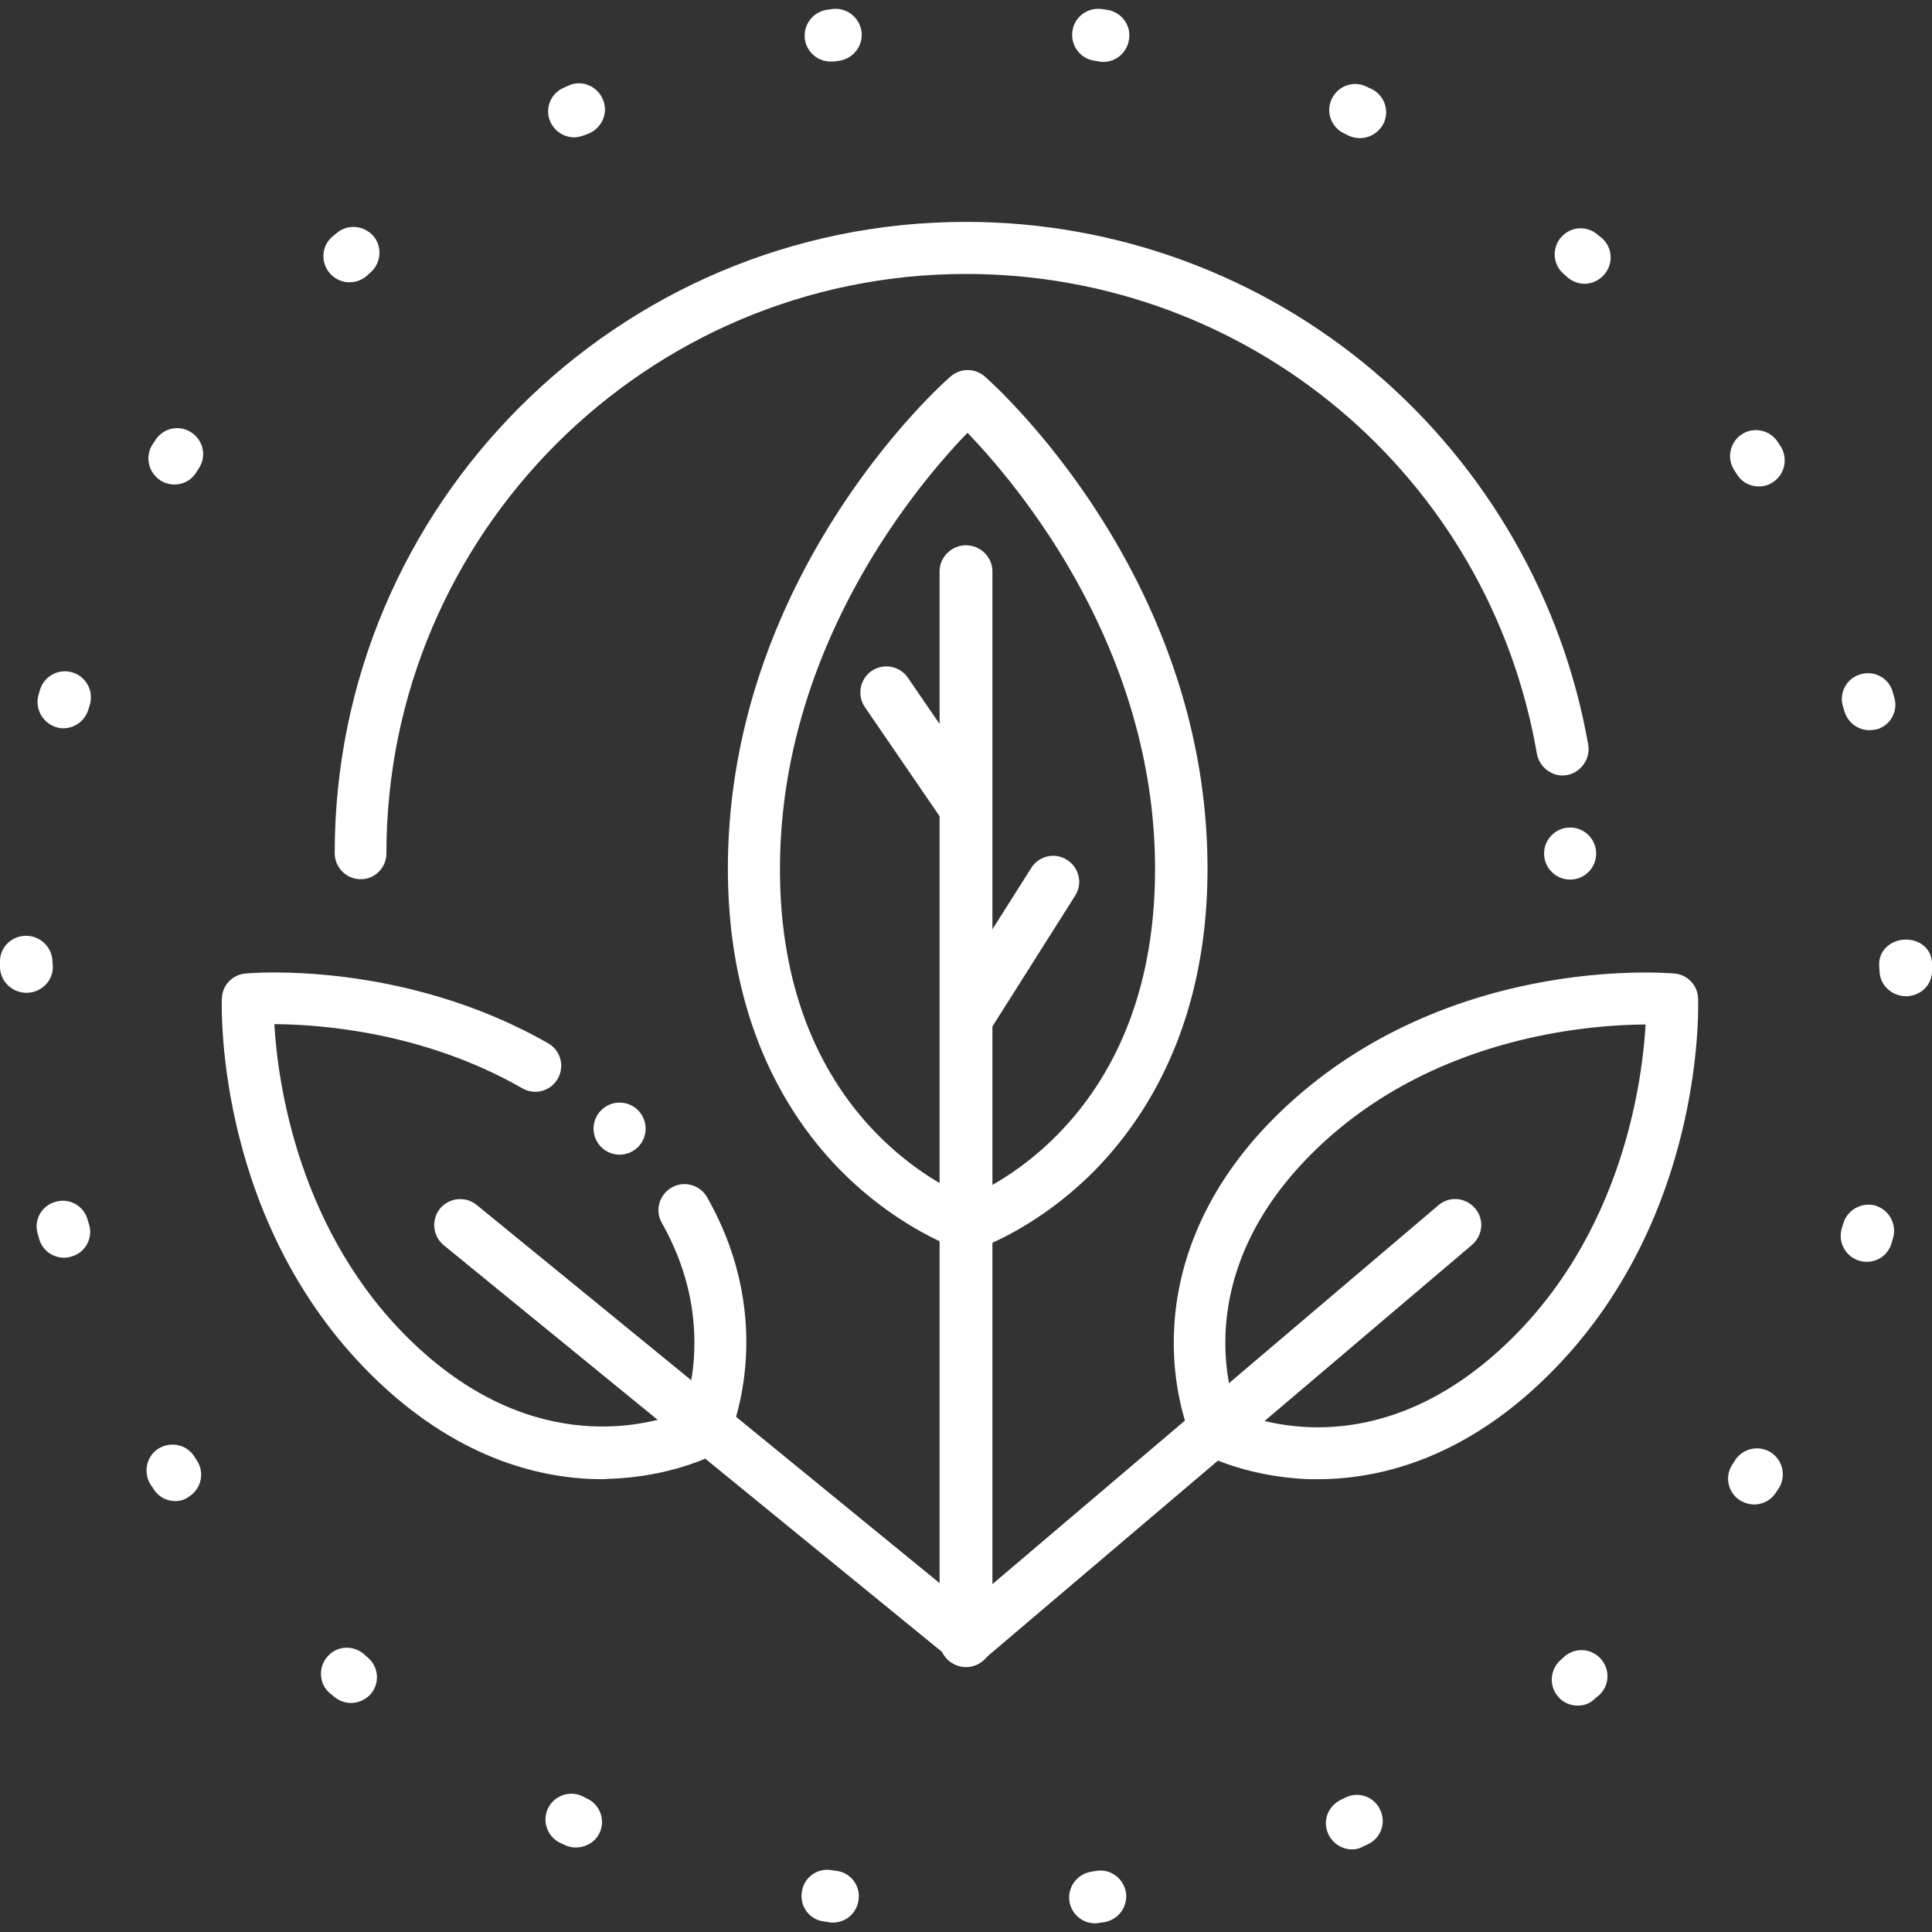
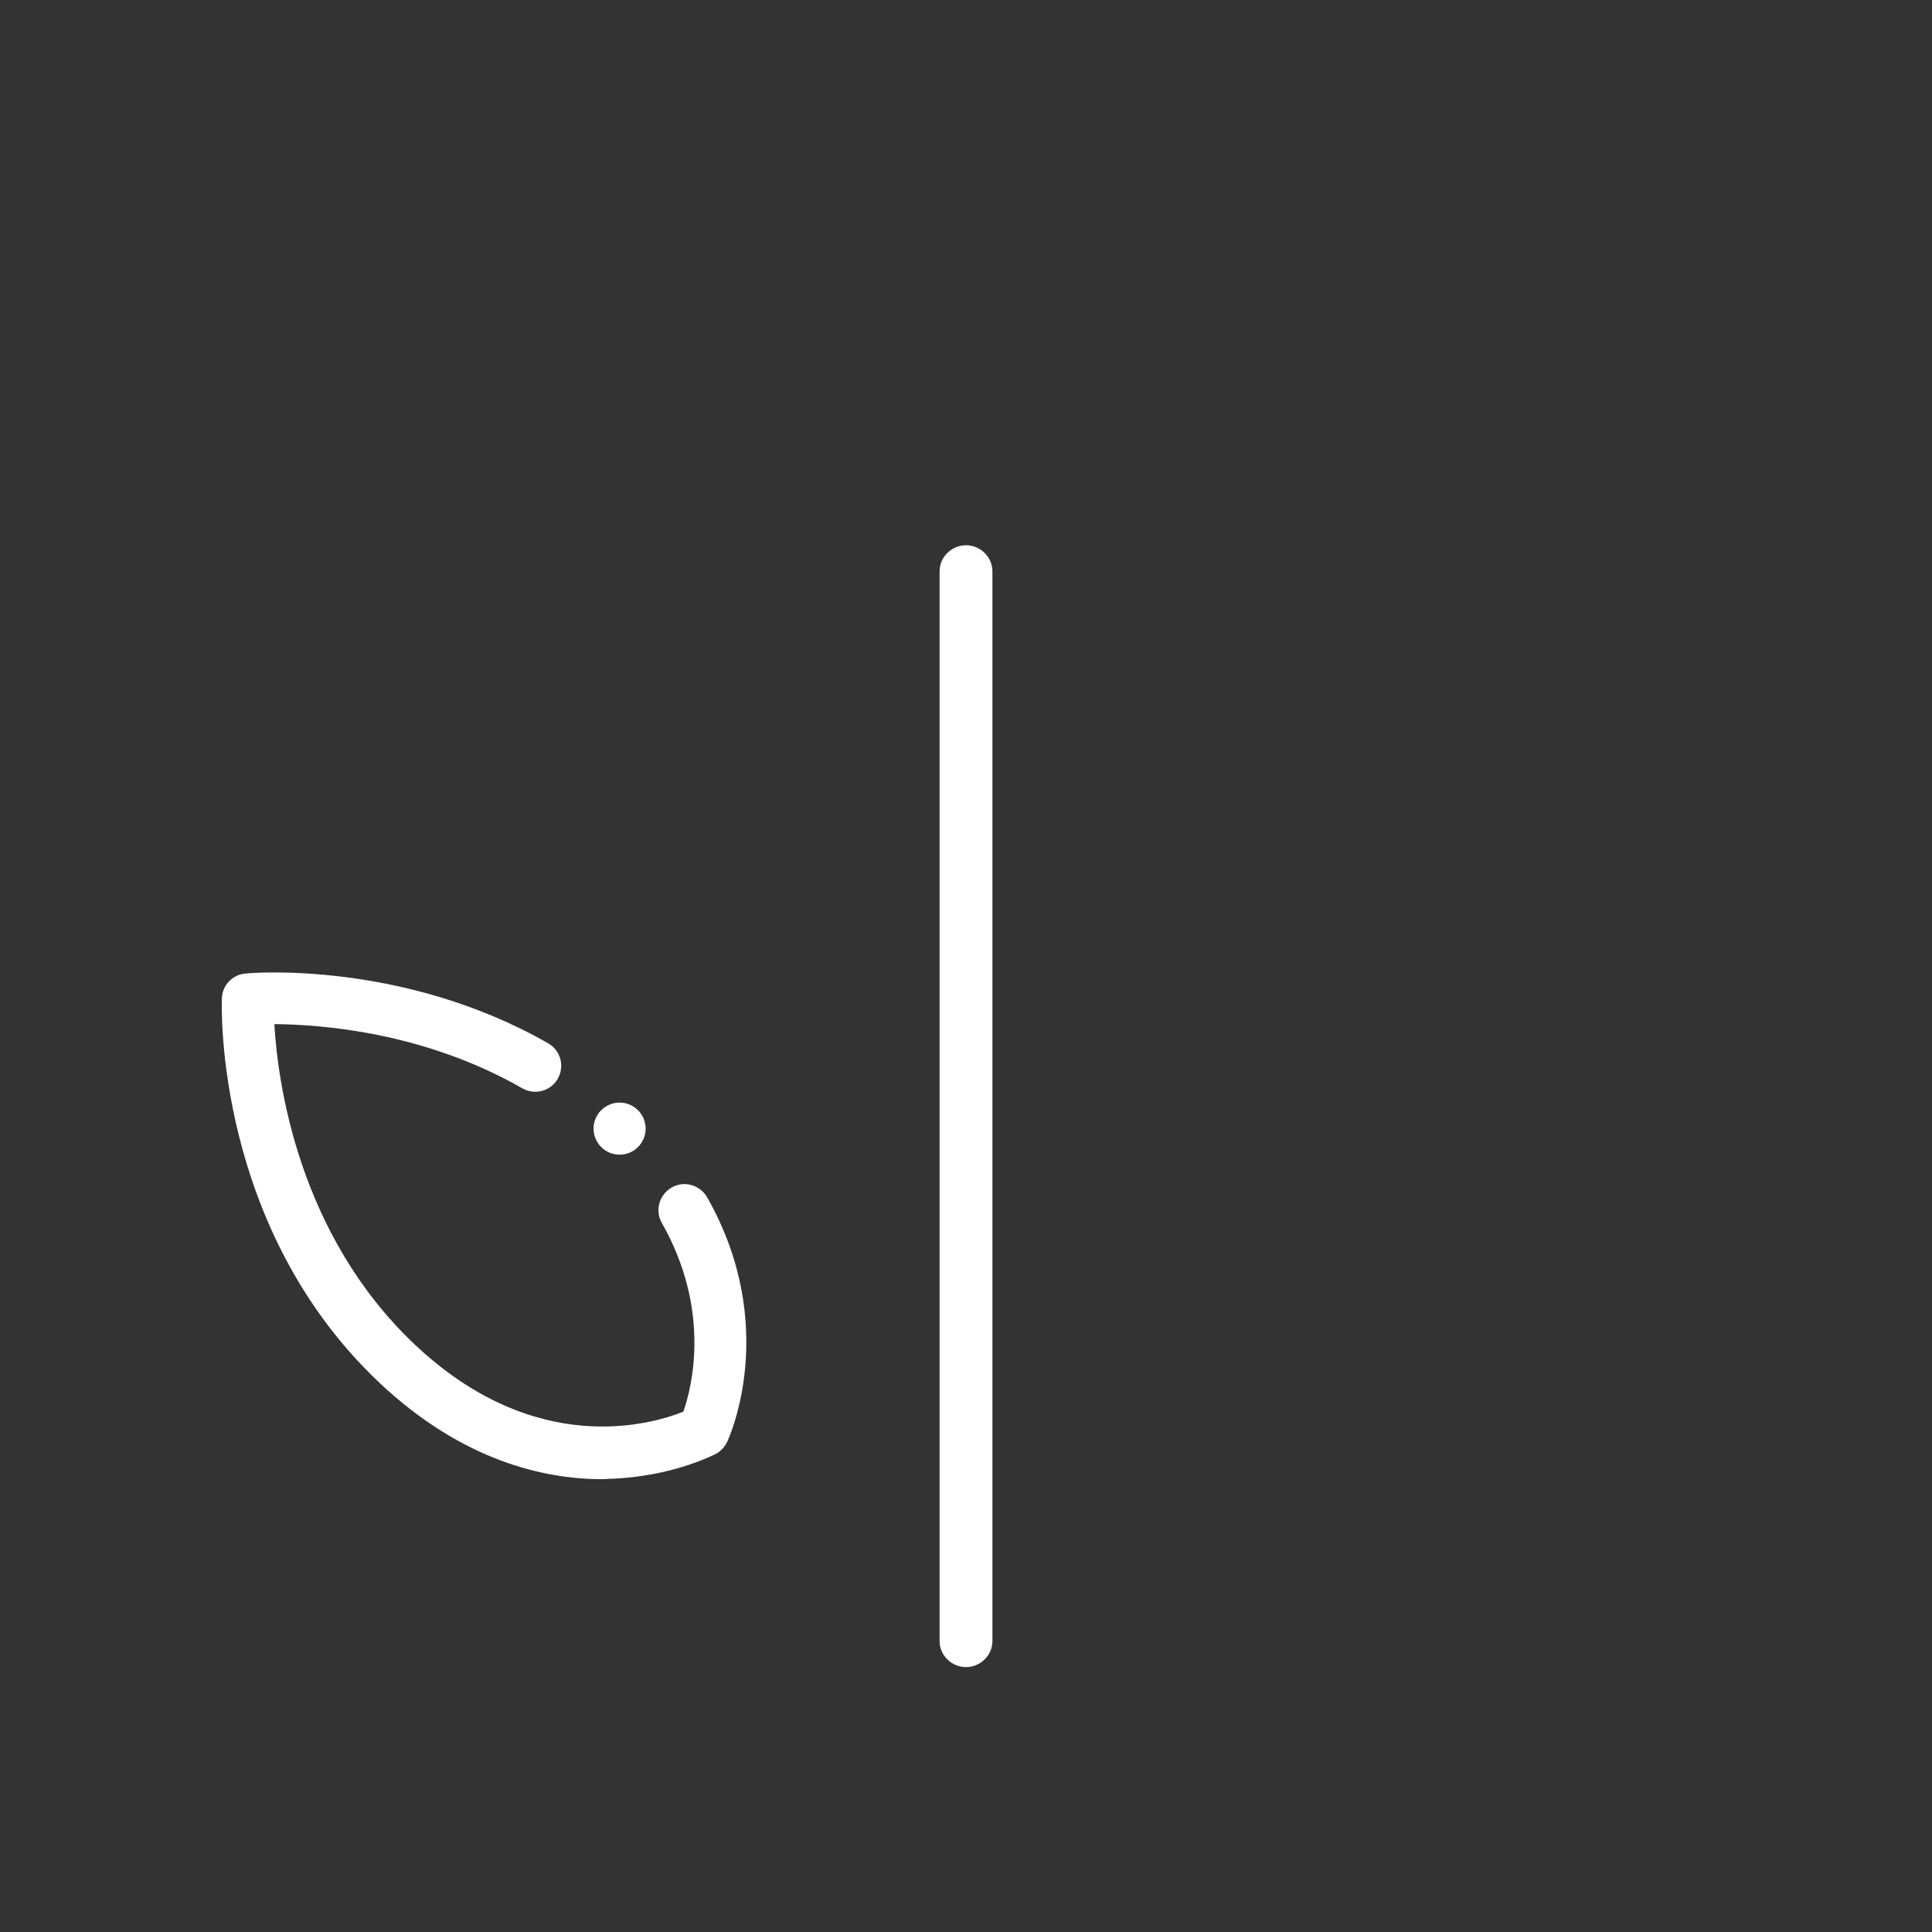
<svg xmlns="http://www.w3.org/2000/svg" version="1.1" width="512" height="512" x="0" y="0" viewBox="0 0 512 512" style="enable-background:new 0 0 512 512" xml:space="preserve" class="">
  <rect x="0" y="0" width="512" height="512" fill="#333333" stroke="none" />
  <g>
-     <path d="M290.2 509.7c-3.4 0-6.3-2.5-6.8-5.9-.5-3.8 2.1-7.2 5.9-7.8l1.3-.2c3.8-.6 7.2 2.1 7.8 5.8.5 3.8-2.1 7.2-5.8 7.8l-1.4.2c-.4.1-.7.1-1 .1zm-69.5-.2c-.3 0-.7 0-1-.1l-1.4-.2c-3.8-.5-6.4-4-5.8-7.8.5-3.8 4-6.4 7.8-5.8l1.4.2c3.8.5 6.4 4 5.8 7.8-.5 3.5-3.4 5.9-6.8 5.9zm137.6-19.4c-2.6 0-5.1-1.5-6.3-4.1-1.6-3.5 0-7.5 3.5-9.1l1.2-.6c3.5-1.6 7.5-.1 9.1 3.4s.1 7.5-3.4 9.1l-1.3.6c-.9.5-1.8.7-2.8.7zm-205.7-.5c-1 0-1.9-.2-2.8-.6l-1.3-.6c-3.4-1.6-4.9-5.7-3.3-9.1s5.7-4.9 9.1-3.3l1.2.6c3.5 1.6 5 5.7 3.4 9.1-1.1 2.4-3.6 3.9-6.3 3.9zM418.1 452c-1.9 0-3.9-.8-5.2-2.4-2.5-2.9-2.1-7.2.7-9.7l1-.9c2.9-2.5 7.2-2.2 9.7.7s2.2 7.2-.7 9.7l-1.1.9c-1.2 1.2-2.8 1.7-4.4 1.7zM93 451.3c-1.6 0-3.2-.6-4.5-1.7l-1.1-.9c-2.9-2.5-3.1-6.9-.6-9.7 2.5-2.9 6.8-3.1 9.7-.6l1 .9c2.9 2.5 3.2 6.8.7 9.7-1.4 1.5-3.3 2.3-5.2 2.3zm371.9-52.6c-1.3 0-2.6-.4-3.8-1.1-3.2-2.1-4.1-6.3-2-9.5l.7-1.1c2.1-3.2 6.3-4.1 9.5-2.1 3.2 2.1 4.1 6.3 2.1 9.5l-.8 1.2c-1.3 2-3.5 3.1-5.7 3.1zm-418.4-.9c-2.3 0-4.5-1.1-5.8-3.2l-.8-1.2c-2-3.2-1.1-7.5 2.1-9.5s7.5-1.1 9.5 2.1l.7 1.1c2.1 3.2 1.1 7.5-2.1 9.5-1 .8-2.3 1.2-3.6 1.2zm448.2-63.4c-.7 0-1.3-.1-2-.3a6.91 6.91 0 0 1-4.6-8.6l.4-1.3c1.1-3.6 4.9-5.7 8.5-4.7 3.6 1.1 5.7 4.9 4.7 8.5l-.4 1.4c-.9 3.1-3.6 5-6.6 5zM17 333.3c-3 0-5.7-1.9-6.6-4.9L10 327c-1.1-3.6 1-7.5 4.7-8.5 3.6-1.1 7.5 1 8.5 4.7l.4 1.3c1.1 3.6-1 7.5-4.7 8.5-.6.2-1.3.3-1.9.3zM505.1 264c-3.8 0-7-3-7-6.8l-.1-1.2v-.5c0-3.8 3.3-6.5 7.1-6.5s6.9 2.6 6.9 6.4v1.9c0 3.8-3.1 6.7-6.9 6.7zM7 263.1c-3.8 0-7-3.1-7-6.9v-1.4c0-3.8 3.1-6.8 6.9-6.8 3.8 0 7 3.1 7 6.9l.1 1.1v.3c0 3.8-3.2 6.8-7 6.8zm488.4-69.6c-3 0-5.7-2-6.6-5l-.4-1.3c-1.1-3.6 1-7.5 4.7-8.5 3.6-1.1 7.5 1 8.5 4.7l.4 1.4c1.1 3.6-1 7.5-4.7 8.5-.7.1-1.3.2-1.9.2zM16.8 193c-.6 0-1.3-.1-1.9-.3-3.6-1.1-5.7-4.9-4.7-8.5l.4-1.4c1.1-3.6 4.9-5.7 8.6-4.6 3.6 1.1 5.7 4.9 4.6 8.6l-.4 1.3c-.9 2.9-3.6 4.9-6.6 4.9zm449.3-64.1c-2.3 0-4.5-1.1-5.8-3.2l-.7-1.1c-2.1-3.2-1.1-7.5 2-9.5 3.2-2.1 7.5-1.1 9.5 2l.8 1.2c2 3.2 1.1 7.5-2.1 9.5-1.1.8-2.4 1.1-3.7 1.1zm-419.9-.5c-1.3 0-2.6-.4-3.7-1.1-3.2-2.1-4.1-6.3-2.1-9.5l.8-1.2c2.1-3.2 6.3-4.1 9.5-2s4.1 6.3 2 9.5l-.7 1.1c-1.3 2.1-3.5 3.2-5.8 3.2zm373.7-53.2c-1.6 0-3.2-.6-4.5-1.7l-1-.9c-2.9-2.5-3.2-6.8-.7-9.7s6.8-3.2 9.7-.7l1.1.9c2.9 2.5 3.1 6.9.6 9.7-1.4 1.6-3.3 2.4-5.2 2.4zm-327.3-.4c-1.9 0-3.8-.8-5.2-2.4-2.5-2.9-2.2-7.2.7-9.7l1.1-.9c2.9-2.5 7.2-2.1 9.7.7 2.5 2.9 2.1 7.2-.7 9.7l-1 .9c-1.4 1.2-3 1.7-4.6 1.7zm267.8-38.2c-1 0-1.9-.2-2.9-.6l-1.2-.6c-3.5-1.6-5-5.7-3.4-9.1 1.6-3.5 5.7-5 9.1-3.4l1.3.6c3.5 1.6 5 5.7 3.4 9.1-1.2 2.5-3.7 4-6.3 4zm-208.2-.2c-2.6 0-5.1-1.5-6.3-4-1.6-3.5-.1-7.5 3.4-9.1l1.3-.6c3.5-1.6 7.5 0 9.1 3.5s0 7.5-3.5 9.1l-1.2.5c-.9.3-1.9.6-2.8.6zm140.2-20c-.3 0-.7 0-1-.1l-1.3-.2c-3.8-.5-6.4-4-5.9-7.8s4-6.4 7.8-5.9l1.4.2c3.8.6 6.4 4.1 5.8 7.8-.5 3.5-3.4 6-6.8 6zm-72.3-.1c-3.4 0-6.3-2.5-6.8-5.9-.5-3.8 2.1-7.2 5.8-7.8l1.4-.2c3.8-.5 7.2 2.1 7.8 5.9.5 3.8-2.1 7.2-5.9 7.8l-1.4.2h-.9zM256.4 331.5c-.7 0-1.5-.1-2.2-.4-.6-.2-15.9-5.4-31-20.5-13.8-13.8-30.3-39-30.3-80.4 0-77.7 56.5-128.3 59-130.4 2.6-2.3 6.5-2.3 9.1 0 2.4 2.1 59 52.7 59 130.4 0 41.4-16.5 66.5-30.3 80.4-15.1 15.1-30.4 20.3-31 20.5-.8.3-1.6.4-2.3.4zm0-216.8c-13.1 13.5-49.7 56.7-49.7 115.6 0 61.9 39.7 82.7 49.7 87 10-4.2 49.7-25.1 49.7-87 0-58.9-36.7-102.1-49.7-115.6zM349.3 392h-2c-16.6-.5-27.7-6.3-28.2-6.6-1.3-.7-2.4-1.8-3-3.2-.2-.5-5.5-11.9-5-28.5.4-15.1 5.8-37.8 28.9-59.7 43.3-41 101.3-36.2 103.8-36 3.4.3 6.1 3.1 6.2 6.6.1 2.5 1.7 60.7-41.6 101.7-22.1 21-44 25.7-59.1 25.7zm-21.6-17.8c8.3 3.4 38.9 12.8 71.3-17.9 30.8-29.1 36.2-69.3 37.1-84.8-15.5.1-55.9 3.3-86.6 32.4-32.4 30.8-24.8 61.8-21.8 70.3z" fill="#ffffff" data-original="#000000" class="" />
    <path d="M256 441.8c-3.8 0-7-3.1-7-6.9V151.4c0-3.8 3.2-6.9 7-6.9s7 3.1 7 6.9v283.5c0 3.8-3.2 6.9-7 6.9z" fill="#ffffff" data-original="#000000" class="" />
-     <path d="M256 221.2c-2.2 0-4.3-1-5.7-3l-21.1-30.8c-2.1-3.1-1.4-7.4 1.8-9.6 3.1-2.1 7.4-1.4 9.6 1.8l21.1 30.8c2.1 3.1 1.4 7.4-1.8 9.6-1.2.8-2.6 1.2-3.9 1.2zM257.4 274.9c-1.3 0-2.5-.3-3.7-1.1-3.2-2-4.2-6.3-2.1-9.5l21.7-34.3c2-3.2 6.3-4.2 9.5-2.1 3.2 2 4.2 6.3 2.1 9.5l-21.7 34.3c-1.2 2.1-3.5 3.2-5.8 3.2zM256.4 441.3c-1.5 0-3.1-.5-4.4-1.6L117.6 330c-2.9-2.4-3.4-6.7-1-9.7 2.4-2.9 6.7-3.4 9.7-1l130 106.2 124.9-106.1c2.9-2.5 7.2-2.1 9.7.8s2.1 7.2-.8 9.7L260.8 439.7c-1.2 1.1-2.8 1.6-4.4 1.6z" fill="#ffffff" data-original="#000000" class="" />
-     <path d="M95.6 233c-3.8 0-6.9-3.1-6.9-6.9 0-92.3 75.1-167.3 167.3-167.3 39.7 0 78.1 14.1 108.3 39.8 29.8 25.4 49.9 60.5 56.6 98.8.6 3.7-1.9 7.3-5.6 8s-7.3-1.9-8-5.6C394.6 126.1 330.9 72.6 256 72.6c-84.7 0-153.6 68.9-153.6 153.6 0 3.7-3 6.8-6.8 6.8z" fill="#ffffff" data-original="#000000" class="" />
-     <circle cx="416.1" cy="226.2" r="6.9" fill="#ffffff" data-original="#000000" class="" />
    <circle cx="164.2" cy="299.1" r="6.9" fill="#ffffff" data-original="#000000" class="" />
    <path d="M159.6 392c-15.1 0-37-4.7-59.2-25.7-43.3-41-41.7-99.2-41.6-101.7.1-3.5 2.8-6.3 6.2-6.6 1.7-.2 41.8-3.5 80.3 18.5 3.3 1.9 4.4 6.1 2.5 9.4s-6.1 4.4-9.4 2.5c-26.2-15-53.6-16.9-65.7-17 .9 15.4 6.3 55.6 37.1 84.8 32.2 30.5 63.1 21.2 71.3 17.9 2.3-6.6 7.4-26.9-5.7-50-1.9-3.3-.7-7.5 2.6-9.4s7.5-.7 9.4 2.6c19.3 34 5.9 63.6 5.3 64.8-.6 1.3-1.7 2.5-3 3.2-.5.2-11.6 6.1-28.2 6.6-.5 0-1.2.1-1.9.1z" fill="#ffffff" data-original="#000000" class="" />
  </g>
</svg>